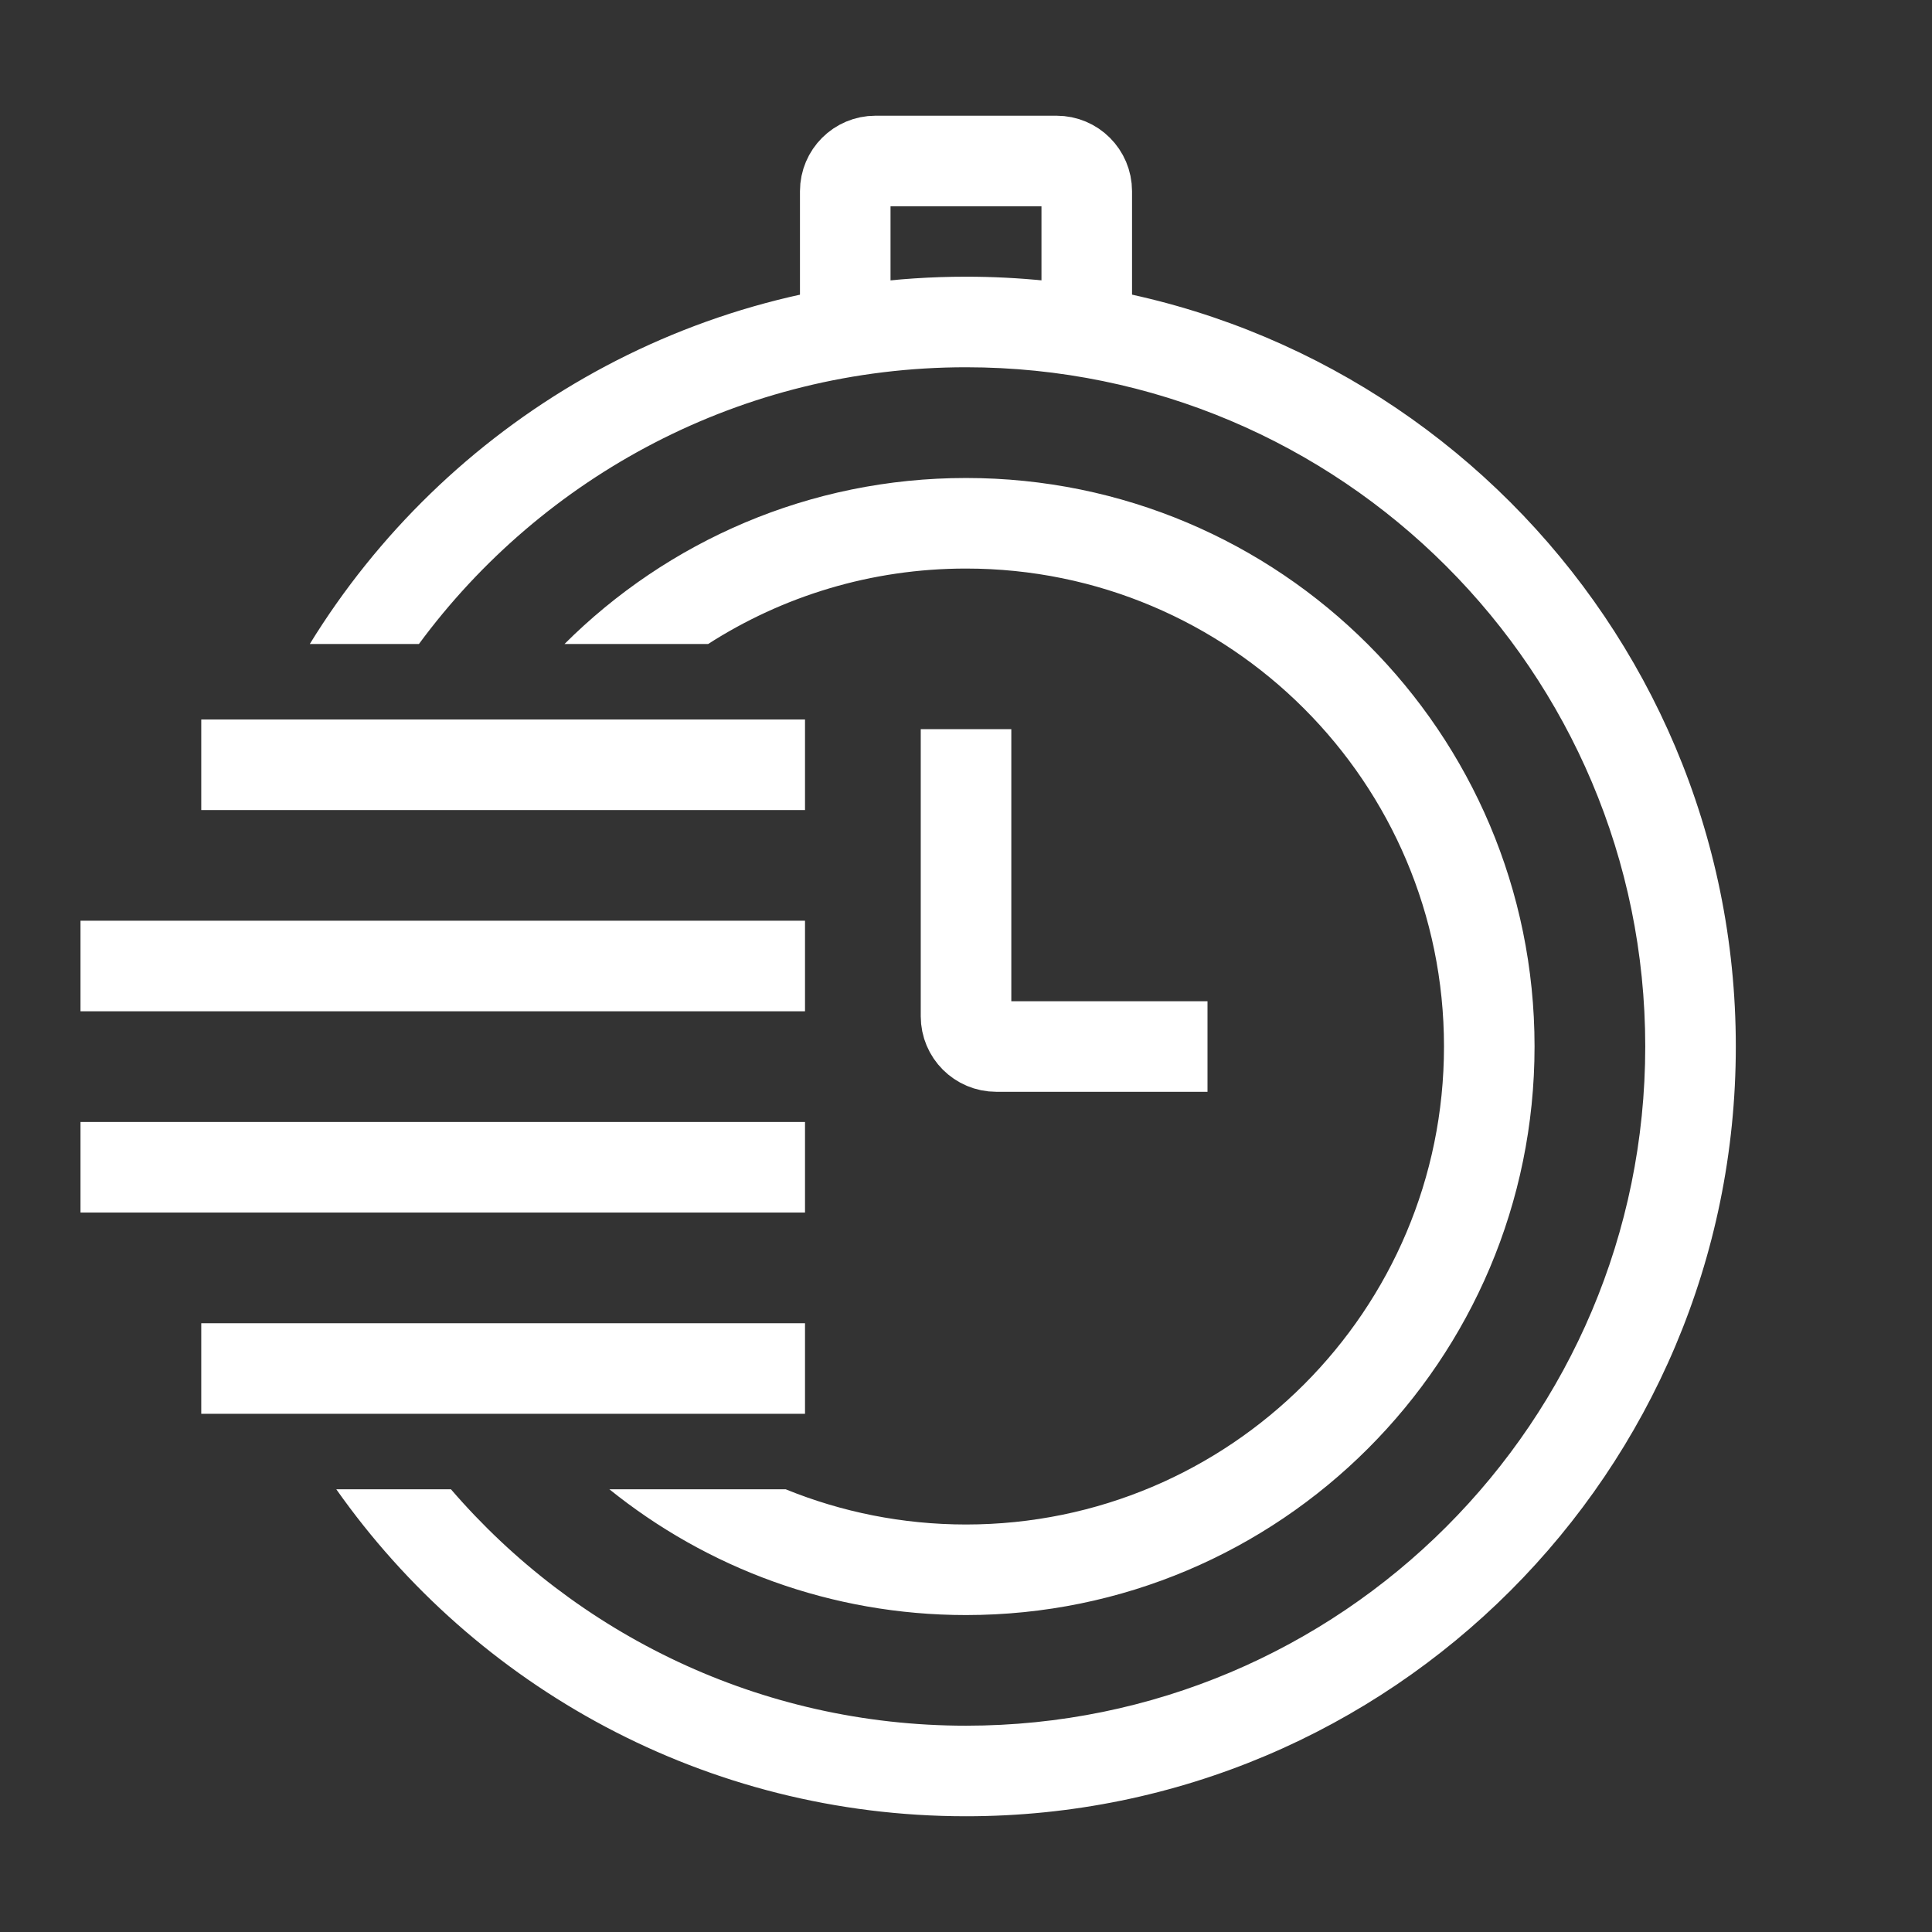
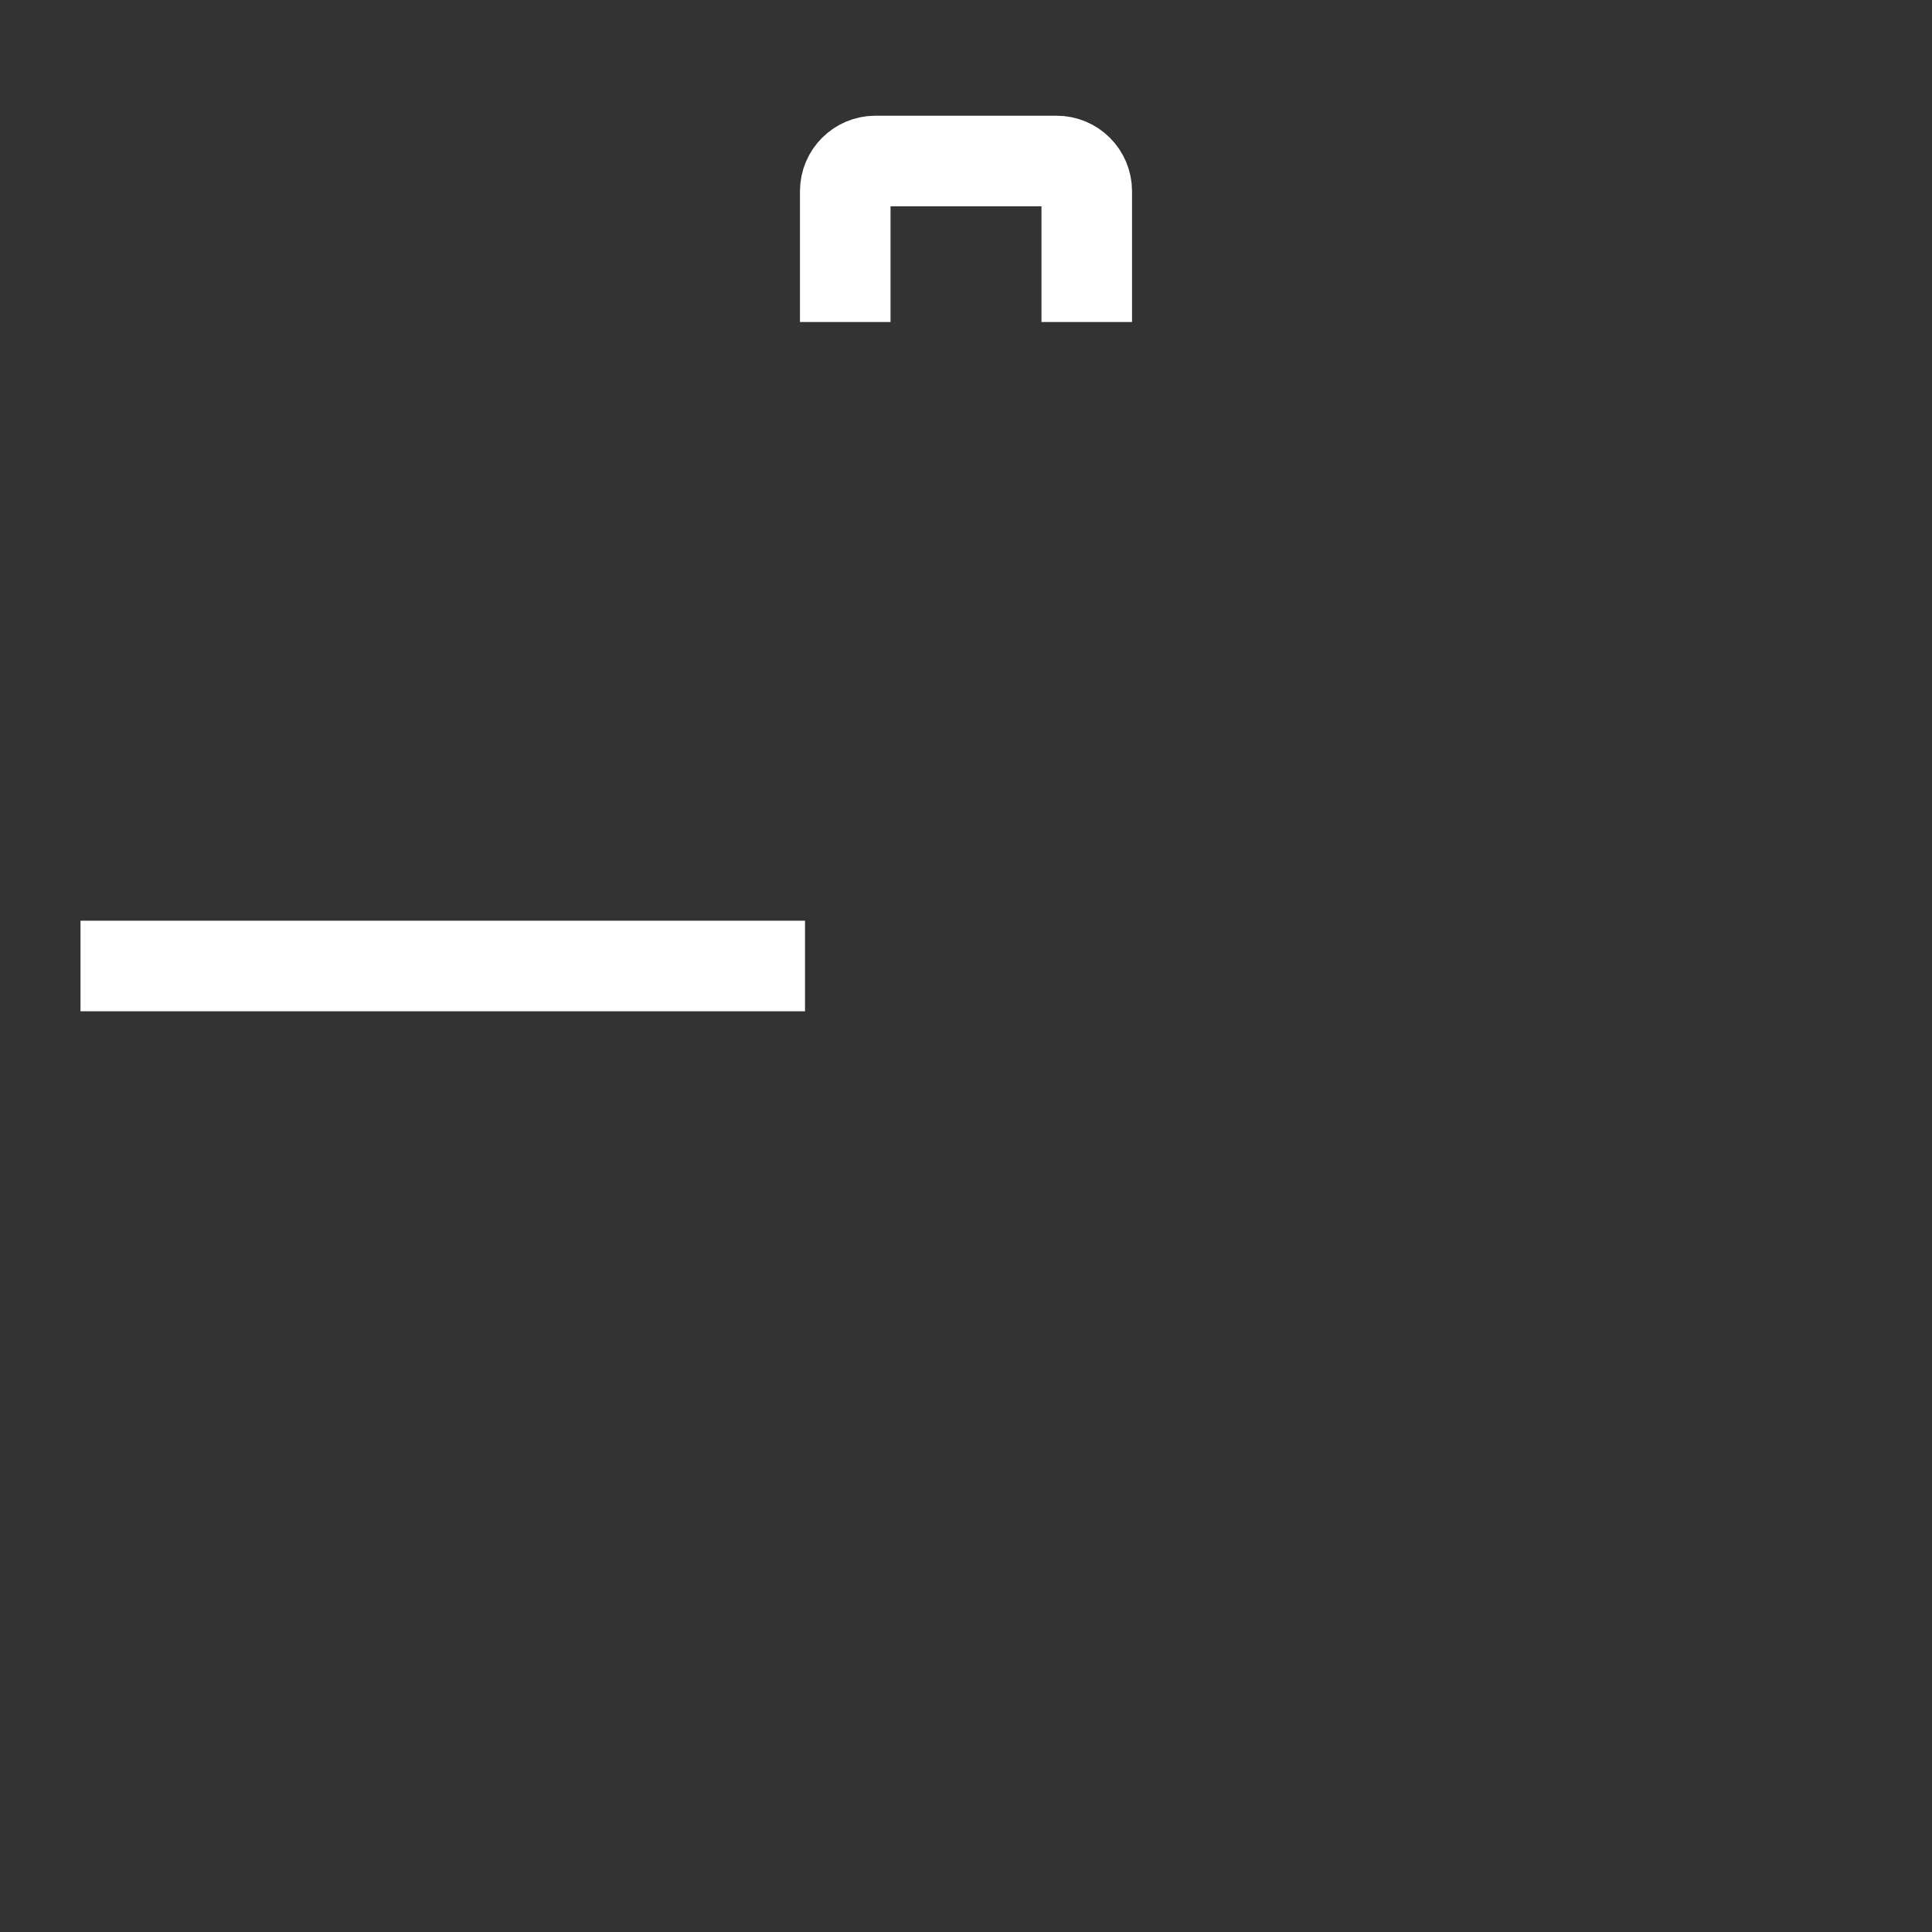
<svg xmlns="http://www.w3.org/2000/svg" width="64" height="64" viewBox="0 0 64 64" fill="none">
  <rect x="0" y="0" width="64" height="64" fill="#333333" stroke="none" />
-   <path d="M32.001 24.155V33.667C32.001 34.219 32.449 34.667 33.001 34.667H40" stroke="white" stroke-width="3" />
-   <path d="M32.001 9.166C46.084 9.167 57.501 20.584 57.501 34.666C57.501 48.749 46.084 60.166 32.001 60.166C23.378 60.166 15.755 55.886 11.14 49.334H14.938C19.065 54.129 25.178 57.166 32.001 57.166C44.427 57.166 54.501 47.093 54.501 34.666C54.501 22.241 44.427 12.167 32.001 12.166C24.566 12.166 17.974 15.774 13.877 21.334H10.262C14.748 14.035 22.806 9.166 32.001 9.166ZM32 15.834C42.401 15.834 50.834 24.265 50.834 34.666C50.834 45.068 42.401 53.5 32 53.501C27.526 53.5 23.417 51.939 20.186 49.334H26.026C27.87 50.085 29.886 50.5 32 50.501C40.744 50.5 47.834 43.411 47.834 34.666C47.834 25.922 40.744 18.834 32 18.834C28.854 18.834 25.922 19.751 23.457 21.334H18.699C22.106 17.935 26.808 15.834 32 15.834Z" fill="white" />
  <path d="M28 10.667V6.333C28 5.781 28.448 5.333 29 5.333H32H35C35.552 5.333 36 5.781 36 6.333V10.667" stroke="white" stroke-width="3" />
-   <path d="M6.667 45.334L26.667 45.334" stroke="white" stroke-width="3" />
-   <path d="M2.667 38.667L26.667 38.667" stroke="white" stroke-width="3" />
  <path d="M2.667 32L26.667 32" stroke="white" stroke-width="3" />
-   <path d="M6.667 25.334L26.667 25.334" stroke="white" stroke-width="3" />
</svg>